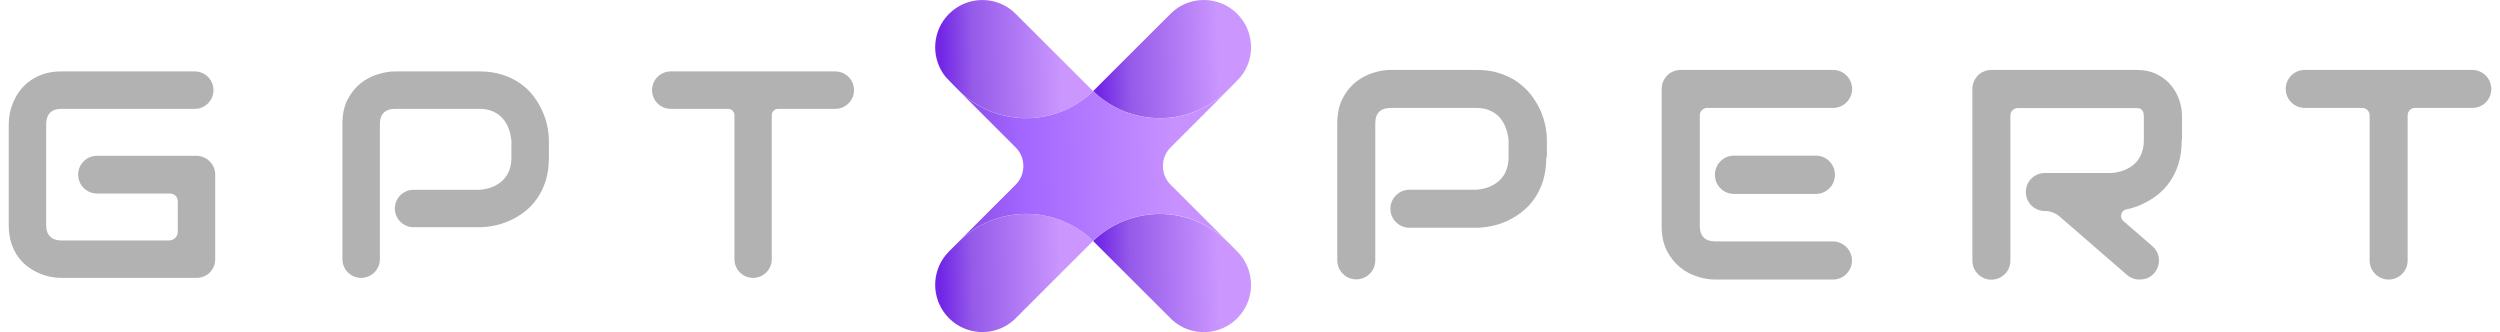
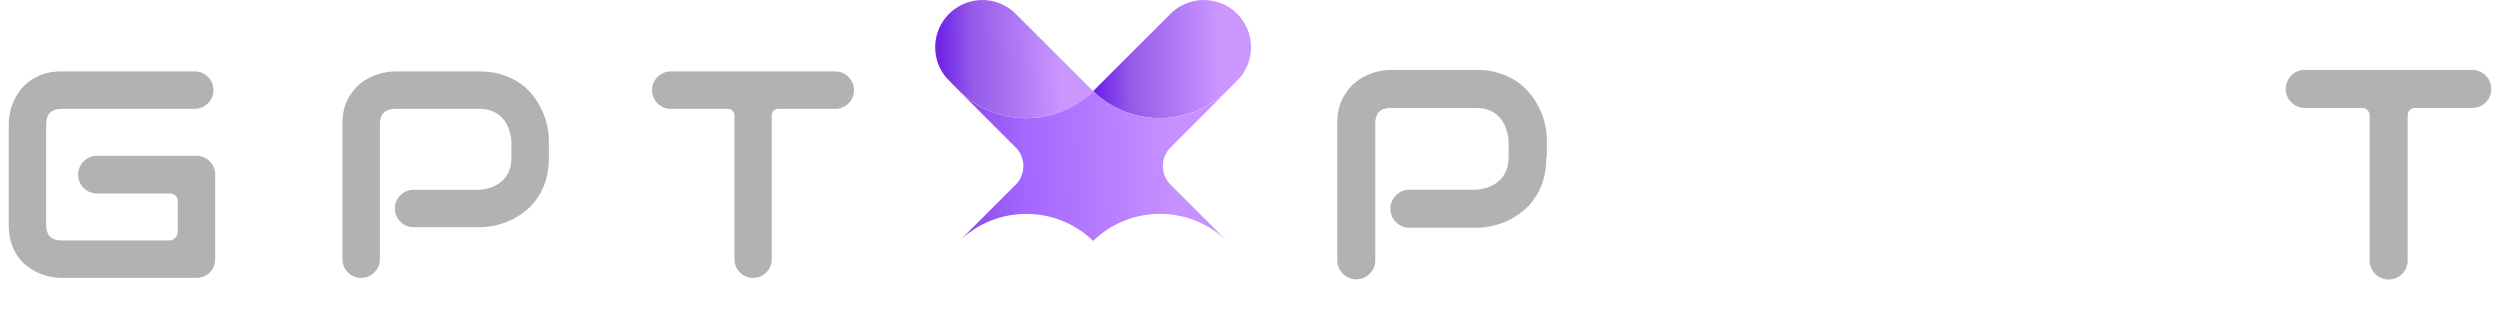
<svg xmlns="http://www.w3.org/2000/svg" width="143" height="19" viewBox="0 0 143 19" fill="none">
  <path d="M88.448 8.997C88.448 9.493 88.388 9.938 88.268 10.323C88.148 10.717 87.977 11.059 87.772 11.359C87.566 11.659 87.318 11.915 87.053 12.121C86.779 12.335 86.497 12.506 86.197 12.643C85.897 12.78 85.598 12.874 85.299 12.934C84.999 12.994 84.708 13.028 84.443 13.028H80.617C80.018 13.028 79.53 12.54 79.53 11.941C79.53 11.342 80.018 10.854 80.617 10.854H84.443C84.725 10.828 84.973 10.777 85.196 10.683C85.418 10.589 85.615 10.469 85.778 10.315C85.94 10.161 86.069 9.973 86.154 9.75C86.24 9.528 86.291 9.279 86.291 9.006V8.021C86.266 7.747 86.206 7.499 86.112 7.268C86.026 7.037 85.897 6.849 85.752 6.686C85.598 6.524 85.41 6.395 85.196 6.31C84.982 6.216 84.725 6.173 84.443 6.173H79.547C79.257 6.173 79.034 6.25 78.888 6.395C78.743 6.541 78.666 6.763 78.666 7.046V14.893C78.666 15.492 78.178 15.98 77.579 15.98C76.98 15.98 76.492 15.492 76.492 14.893V7.046C76.492 6.489 76.595 6.019 76.8 5.625C77.006 5.231 77.254 4.923 77.562 4.684C77.862 4.444 78.195 4.273 78.555 4.162C78.914 4.05 79.239 3.999 79.539 3.999H84.451C84.939 3.999 85.384 4.059 85.769 4.187C86.154 4.316 86.505 4.478 86.805 4.692C87.104 4.906 87.352 5.146 87.566 5.411C87.772 5.685 87.951 5.967 88.088 6.267C88.225 6.566 88.328 6.866 88.388 7.166C88.448 7.465 88.482 7.756 88.482 8.021V8.997H88.448Z" fill="#B2B2B2" />
-   <path d="M105.933 14.902C105.933 15.501 105.445 15.989 104.846 15.989H98.094C97.794 15.989 97.46 15.938 97.109 15.826C96.75 15.724 96.425 15.544 96.117 15.304C95.817 15.065 95.56 14.748 95.355 14.363C95.15 13.978 95.047 13.498 95.047 12.934V5.094C95.047 4.94 95.073 4.803 95.132 4.667C95.192 4.53 95.261 4.418 95.364 4.316C95.458 4.213 95.578 4.136 95.714 4.085C95.851 4.025 95.997 3.999 96.151 3.999H104.854C105.454 3.999 105.941 4.487 105.941 5.086C105.941 5.685 105.454 6.173 104.854 6.173H97.657C97.418 6.173 97.229 6.361 97.229 6.601V12.934C97.229 13.216 97.306 13.439 97.452 13.584C97.597 13.73 97.82 13.807 98.111 13.807H104.846C105.445 13.815 105.933 14.303 105.933 14.902ZM103.87 11.094H99.18C98.581 11.094 98.094 10.606 98.094 10.007V9.99C98.094 9.391 98.581 8.903 99.18 8.903H103.87C104.469 8.903 104.957 9.391 104.957 9.99V10.007C104.957 10.606 104.469 11.094 103.87 11.094Z" fill="#B2B2B2" />
-   <path d="M124.793 8.03C124.793 8.526 124.733 8.971 124.613 9.356C124.494 9.75 124.322 10.092 124.117 10.392C123.912 10.691 123.663 10.948 123.398 11.154C123.124 11.367 122.842 11.539 122.542 11.676C122.243 11.813 121.943 11.915 121.644 11.975H121.635C121.319 12.035 121.216 12.429 121.455 12.643L123.116 14.081C123.877 14.739 123.415 15.989 122.405 15.989H122.371C122.106 15.989 121.858 15.895 121.661 15.724L117.801 12.377C117.57 12.181 117.271 12.069 116.962 12.069C116.363 12.069 115.876 11.582 115.876 10.982C115.876 10.383 116.363 9.896 116.962 9.896H120.788C121.062 9.87 121.31 9.819 121.532 9.724C121.755 9.63 121.952 9.51 122.114 9.356C122.277 9.202 122.405 9.014 122.491 8.792C122.577 8.569 122.628 8.321 122.628 8.038V6.669C122.628 6.549 122.611 6.455 122.585 6.387C122.551 6.327 122.517 6.275 122.465 6.241C122.414 6.207 122.371 6.19 122.311 6.19C122.26 6.181 122.209 6.181 122.166 6.181H115.422C115.182 6.181 114.994 6.37 114.994 6.609V14.911C114.994 15.51 114.506 15.998 113.907 15.998C113.308 15.998 112.82 15.51 112.82 14.911V5.094C112.82 4.94 112.846 4.803 112.906 4.667C112.966 4.53 113.034 4.418 113.137 4.316C113.231 4.213 113.351 4.136 113.488 4.085C113.625 4.025 113.77 3.999 113.924 3.999H122.174C122.662 3.999 123.064 4.085 123.407 4.264C123.749 4.444 124.014 4.658 124.22 4.923C124.425 5.189 124.579 5.471 124.673 5.779C124.767 6.087 124.81 6.37 124.81 6.643V8.03H124.793Z" fill="#B2B2B2" />
  <path d="M141.423 6.173H138.145C137.905 6.173 137.717 6.361 137.717 6.601V14.902C137.717 15.501 137.229 15.989 136.63 15.989C136.031 15.989 135.543 15.501 135.543 14.902V6.601C135.543 6.361 135.355 6.173 135.115 6.173H131.829C131.23 6.173 130.742 5.685 130.742 5.086C130.742 4.487 131.23 3.999 131.829 3.999H141.414C142.013 3.999 142.501 4.487 142.501 5.086C142.51 5.685 142.022 6.173 141.423 6.173Z" fill="#B2B2B2" />
  <path d="M48.85 5.156C48.85 5.747 48.371 6.226 47.78 6.226H44.507C44.307 6.226 44.145 6.388 44.145 6.588V14.828C44.145 15.417 43.667 15.895 43.078 15.895C42.488 15.895 42.01 15.417 42.01 14.828V6.589C42.01 6.389 41.848 6.226 41.648 6.226H38.367C37.776 6.226 37.297 5.747 37.297 5.156C37.297 4.564 37.776 4.085 38.367 4.085H47.78C48.371 4.085 48.85 4.564 48.85 5.156Z" fill="#B2B2B2" />
  <path d="M31.396 9.026C31.396 9.515 31.336 9.952 31.215 10.336C31.094 10.72 30.929 11.061 30.72 11.357C30.517 11.648 30.281 11.898 30.012 12.107C29.742 12.315 29.459 12.486 29.163 12.617C28.871 12.749 28.575 12.845 28.273 12.905C27.976 12.966 27.696 12.996 27.432 12.996H23.657C23.065 12.996 22.586 12.517 22.586 11.925C22.586 11.334 23.065 10.855 23.657 10.855H27.432C27.707 10.833 27.954 10.778 28.174 10.69C28.399 10.597 28.591 10.473 28.751 10.319C28.91 10.166 29.034 9.982 29.121 9.768C29.209 9.548 29.253 9.301 29.253 9.026V8.055C29.226 7.786 29.168 7.539 29.08 7.313C28.992 7.088 28.871 6.896 28.718 6.737C28.569 6.578 28.388 6.454 28.174 6.366C27.959 6.273 27.712 6.226 27.432 6.226H22.602C22.317 6.226 22.1 6.3 21.951 6.449C21.803 6.597 21.729 6.811 21.729 7.091V14.824C21.729 15.415 21.249 15.895 20.657 15.895C20.066 15.895 19.586 15.415 19.586 14.824V7.091C19.586 6.542 19.685 6.075 19.883 5.691C20.086 5.307 20.336 4.996 20.633 4.76C20.935 4.524 21.262 4.354 21.613 4.25C21.965 4.14 22.289 4.085 22.586 4.085H27.432C27.915 4.085 28.349 4.148 28.734 4.274C29.119 4.395 29.457 4.56 29.748 4.769C30.044 4.972 30.294 5.208 30.498 5.477C30.707 5.746 30.877 6.029 31.009 6.325C31.146 6.616 31.245 6.913 31.305 7.215C31.366 7.511 31.396 7.791 31.396 8.055V9.026Z" fill="#B2B2B2" />
  <path d="M12.31 14.816C12.31 14.97 12.283 15.113 12.228 15.245C12.173 15.376 12.096 15.492 11.997 15.59C11.904 15.684 11.791 15.758 11.659 15.813C11.528 15.868 11.385 15.895 11.231 15.895H3.506C3.308 15.895 3.094 15.873 2.864 15.829C2.639 15.78 2.413 15.706 2.188 15.607C1.969 15.508 1.757 15.382 1.554 15.228C1.351 15.069 1.17 14.879 1.011 14.66C0.857 14.435 0.733 14.177 0.64 13.886C0.547 13.589 0.5 13.257 0.5 12.889V7.091C0.5 6.893 0.522 6.682 0.566 6.457C0.615 6.226 0.689 6.001 0.788 5.782C0.887 5.556 1.016 5.342 1.175 5.139C1.335 4.936 1.524 4.758 1.744 4.604C1.969 4.445 2.227 4.318 2.518 4.225C2.809 4.132 3.138 4.085 3.506 4.085H11.141C11.732 4.085 12.211 4.564 12.211 5.156C12.211 5.747 11.732 6.226 11.141 6.226H3.506C3.226 6.226 3.012 6.3 2.864 6.449C2.715 6.597 2.641 6.817 2.641 7.108V12.889C2.641 13.164 2.715 13.378 2.864 13.531C3.017 13.68 3.232 13.754 3.506 13.754H9.669C9.945 13.754 10.169 13.53 10.169 13.254V11.507C10.169 11.265 9.973 11.069 9.73 11.069H5.549C4.953 11.069 4.47 10.586 4.47 9.99C4.47 9.394 4.953 8.911 5.549 8.911H11.231C11.385 8.911 11.528 8.941 11.659 9.002C11.791 9.057 11.904 9.134 11.997 9.232C12.096 9.331 12.173 9.446 12.228 9.578C12.283 9.705 12.31 9.842 12.31 9.99V14.816Z" fill="#B2B2B2" />
  <path d="M62.529 5.217C62.504 5.195 60.618 3.306 60.618 3.306C60.618 3.306 58.039 0.727 58.003 0.698C57.935 0.637 57.863 0.579 57.79 0.525C56.869 -0.154 55.612 -0.172 54.673 0.471C54.536 0.565 54.406 0.673 54.283 0.792C54.218 0.857 54.157 0.926 54.099 0.998C53.694 1.493 53.492 2.1 53.492 2.703C53.492 3.306 53.694 3.913 54.099 4.408C54.157 4.48 54.814 5.145 54.814 5.145C56.938 7.272 60.373 7.297 62.529 5.217Z" fill="url(#paint0_linear_5499_187531)" />
  <path d="M70.957 1C70.899 0.928 70.838 0.859 70.773 0.794C70.74 0.762 70.708 0.729 70.672 0.697C69.715 -0.17 68.284 -0.228 67.262 0.523C67.19 0.577 67.118 0.635 67.049 0.697C67.017 0.729 64.434 3.304 64.434 3.304C64.434 3.304 62.549 5.19 62.523 5.215C64.68 7.295 68.111 7.274 70.238 5.146C70.238 5.146 70.896 4.482 70.954 4.409C71.358 3.915 71.56 3.308 71.56 2.705C71.56 2.102 71.362 1.495 70.957 1Z" fill="url(#paint1_linear_5499_187531)" />
-   <path d="M62.529 13.778C62.504 13.8 58.039 18.264 58.003 18.297C57.935 18.358 57.863 18.416 57.79 18.47C56.869 19.149 55.612 19.167 54.673 18.524C54.536 18.43 54.406 18.322 54.283 18.203C54.218 18.138 54.157 18.069 54.099 17.997C53.694 17.502 53.492 16.895 53.492 16.292C53.492 15.689 53.694 15.082 54.099 14.587C54.157 14.515 54.218 14.447 54.283 14.382L54.814 13.851C56.938 11.723 60.373 11.698 62.529 13.778Z" fill="url(#paint2_linear_5499_187531)" />
-   <path d="M70.957 17.998C70.899 18.07 70.838 18.139 70.773 18.204C70.74 18.236 70.708 18.269 70.672 18.301C69.715 19.168 68.284 19.226 67.262 18.475C67.19 18.421 67.118 18.363 67.049 18.301C67.017 18.269 62.549 13.805 62.523 13.783C64.68 11.703 68.111 11.724 70.238 13.852L70.769 14.383C70.834 14.448 70.896 14.516 70.954 14.588C71.358 15.083 71.56 15.69 71.56 16.293C71.56 16.896 71.362 17.503 70.957 17.998Z" fill="url(#paint3_linear_5499_187531)" />
  <path d="M66.916 10.52C66.385 9.946 66.385 9.05 66.916 8.476C66.934 8.458 70.242 5.149 70.242 5.149C68.115 7.277 64.684 7.298 62.528 5.218C60.371 7.298 56.94 7.277 54.812 5.149C54.812 5.149 58.121 8.461 58.139 8.476C58.67 9.05 58.67 9.946 58.139 10.52C58.121 10.538 54.812 13.847 54.812 13.847C56.94 11.719 60.371 11.697 62.528 13.778C64.684 11.697 68.115 11.719 70.242 13.847C70.242 13.847 66.934 10.538 66.916 10.52Z" fill="url(#paint4_linear_5499_187531)" />
  <defs>
    <linearGradient id="paint0_linear_5499_187531" x1="53.824" y1="3.451" x2="60.792" y2="3.313" gradientUnits="userSpaceOnUse">
      <stop stop-color="#7126E6" />
      <stop offset="0.255" stop-color="#955AE9" />
      <stop offset="0.994" stop-color="#CB97FF" />
    </linearGradient>
    <linearGradient id="paint1_linear_5499_187531" x1="62.855" y1="3.45" x2="69.823" y2="3.312" gradientUnits="userSpaceOnUse">
      <stop stop-color="#7126E6" />
      <stop offset="0.255" stop-color="#955AE9" />
      <stop offset="0.994" stop-color="#CB97FF" />
    </linearGradient>
    <linearGradient id="paint2_linear_5499_187531" x1="53.824" y1="15.686" x2="60.792" y2="15.548" gradientUnits="userSpaceOnUse">
      <stop stop-color="#7126E6" />
      <stop offset="0.255" stop-color="#955AE9" />
      <stop offset="0.994" stop-color="#CB97FF" />
    </linearGradient>
    <linearGradient id="paint3_linear_5499_187531" x1="62.855" y1="15.689" x2="69.823" y2="15.552" gradientUnits="userSpaceOnUse">
      <stop stop-color="#7126E6" />
      <stop offset="0.255" stop-color="#955AE9" />
      <stop offset="0.994" stop-color="#CB97FF" />
    </linearGradient>
    <linearGradient id="paint4_linear_5499_187531" x1="55.378" y1="9.589" x2="67.273" y2="9.277" gradientUnits="userSpaceOnUse">
      <stop stop-color="#8B4DE7" />
      <stop offset="0.255" stop-color="#A266FF" />
      <stop offset="0.994" stop-color="#C791FF" />
    </linearGradient>
  </defs>
</svg>